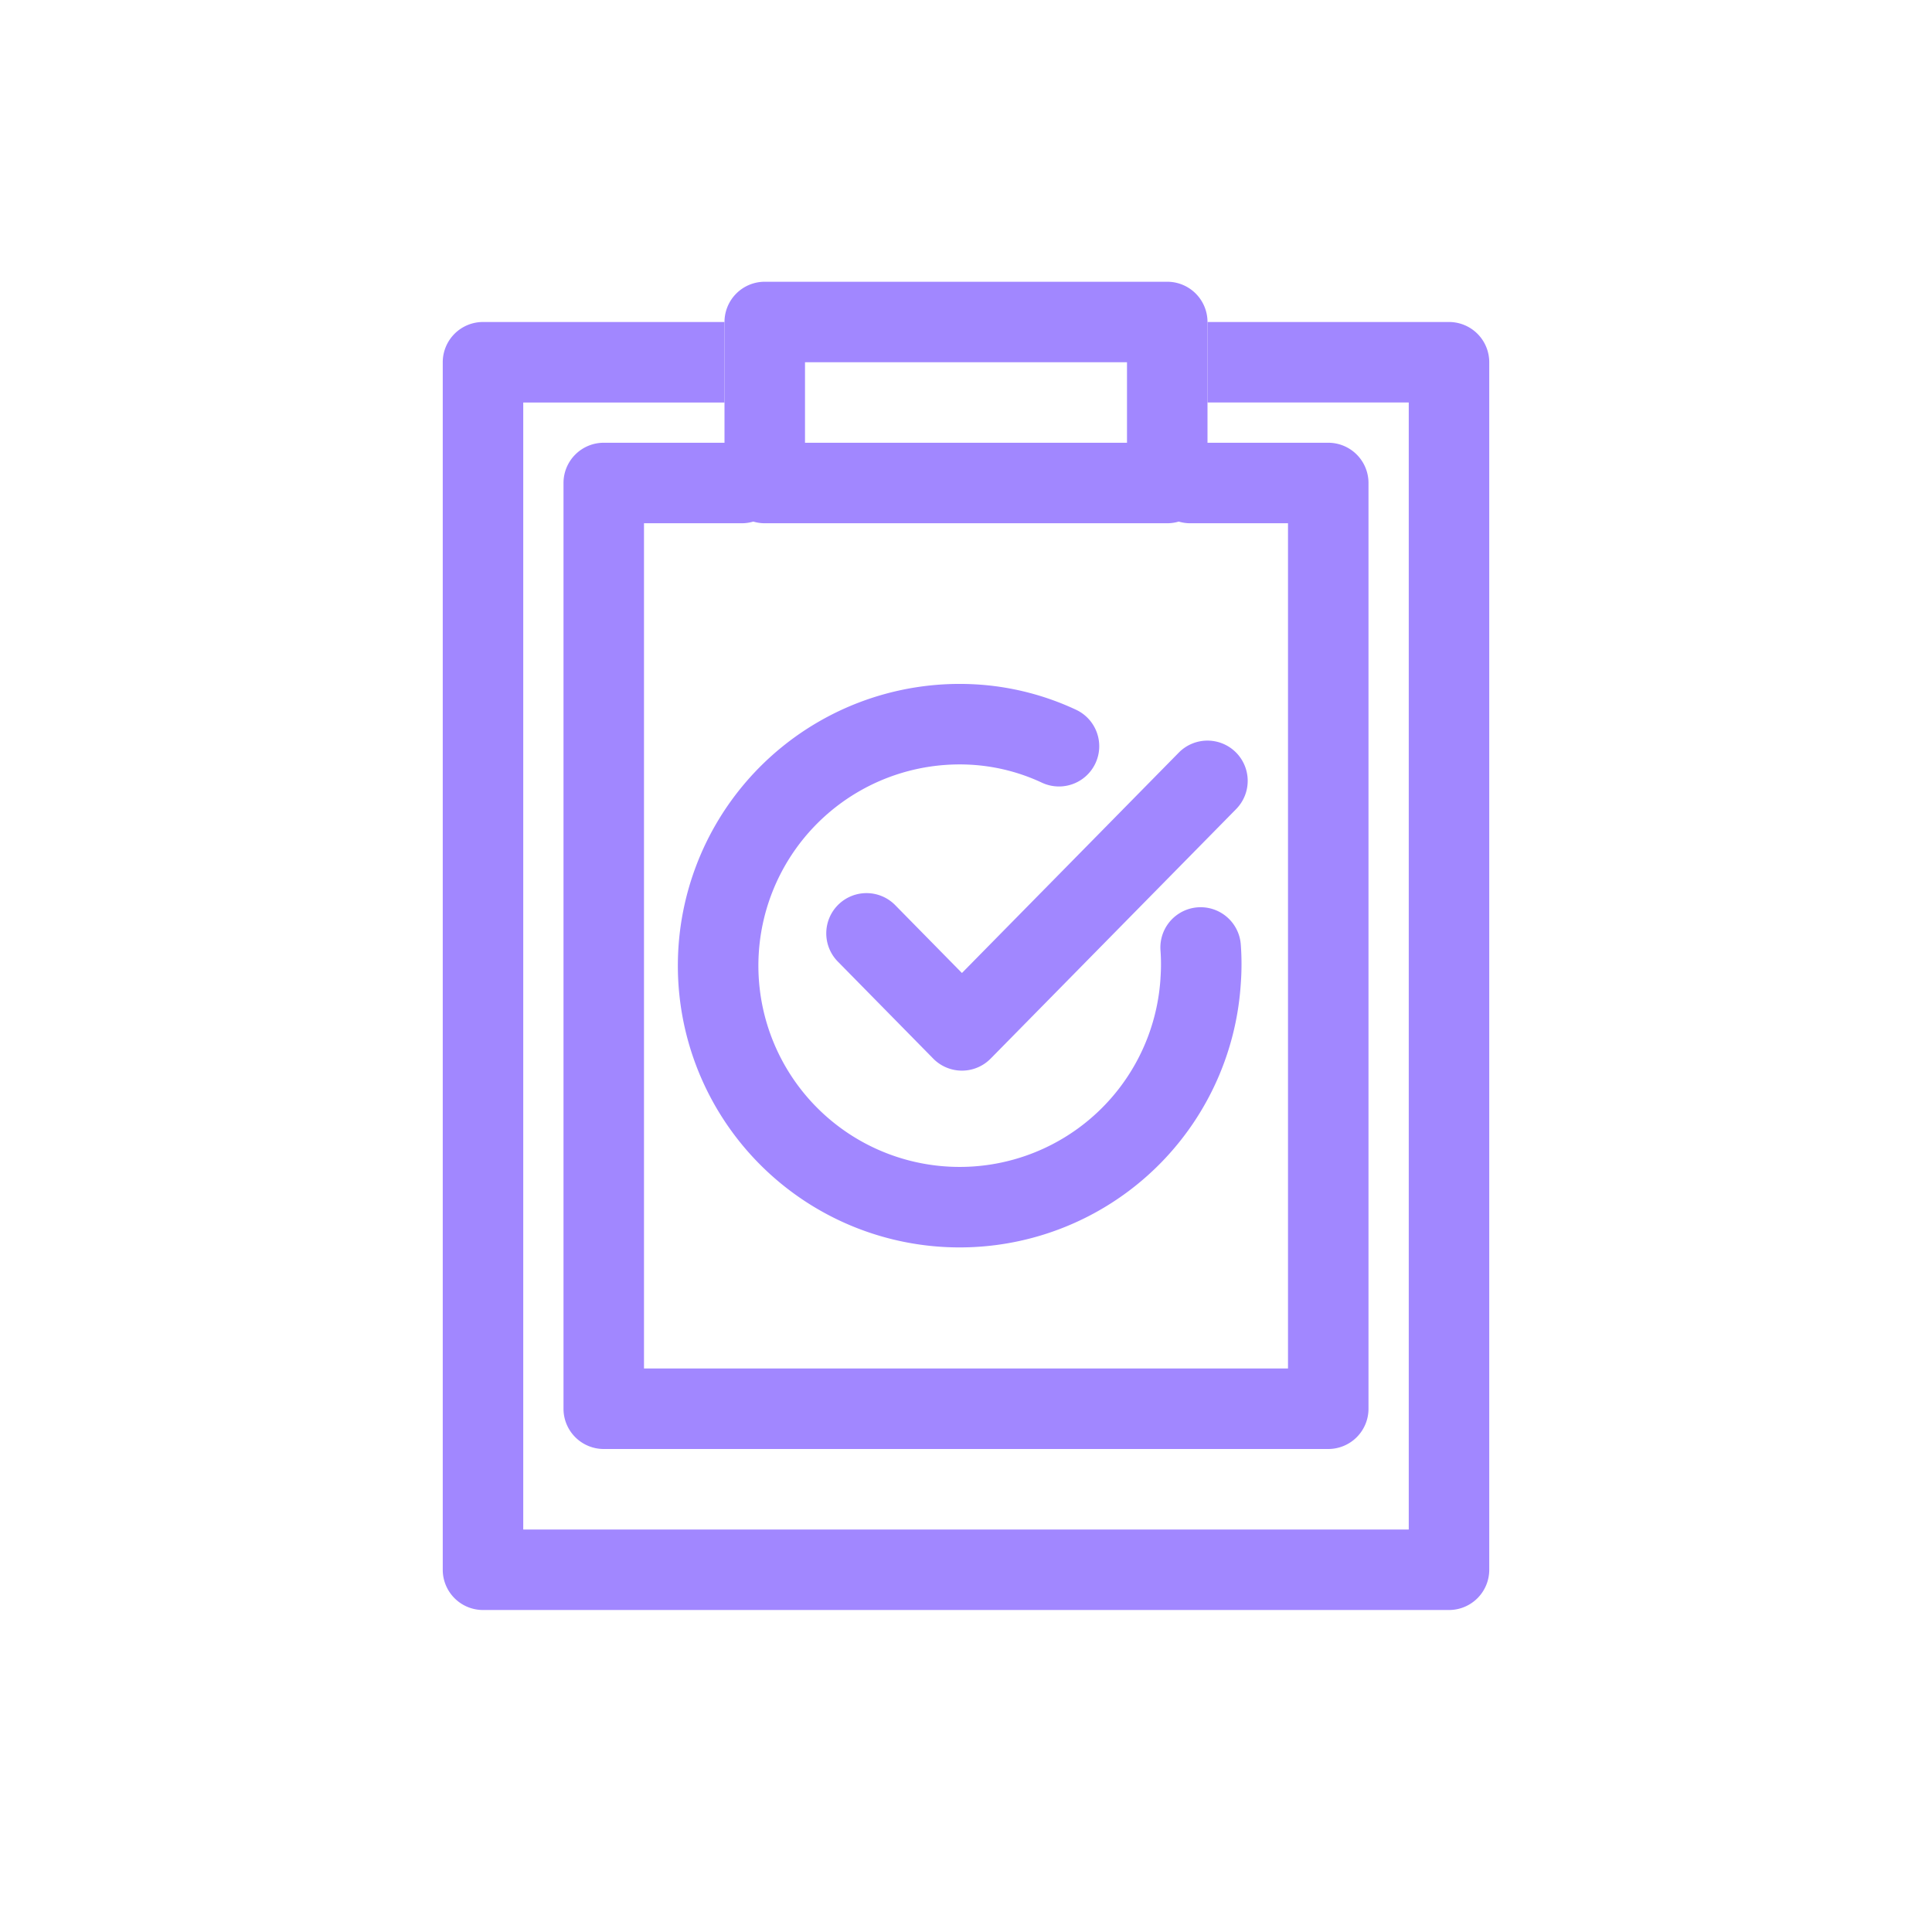
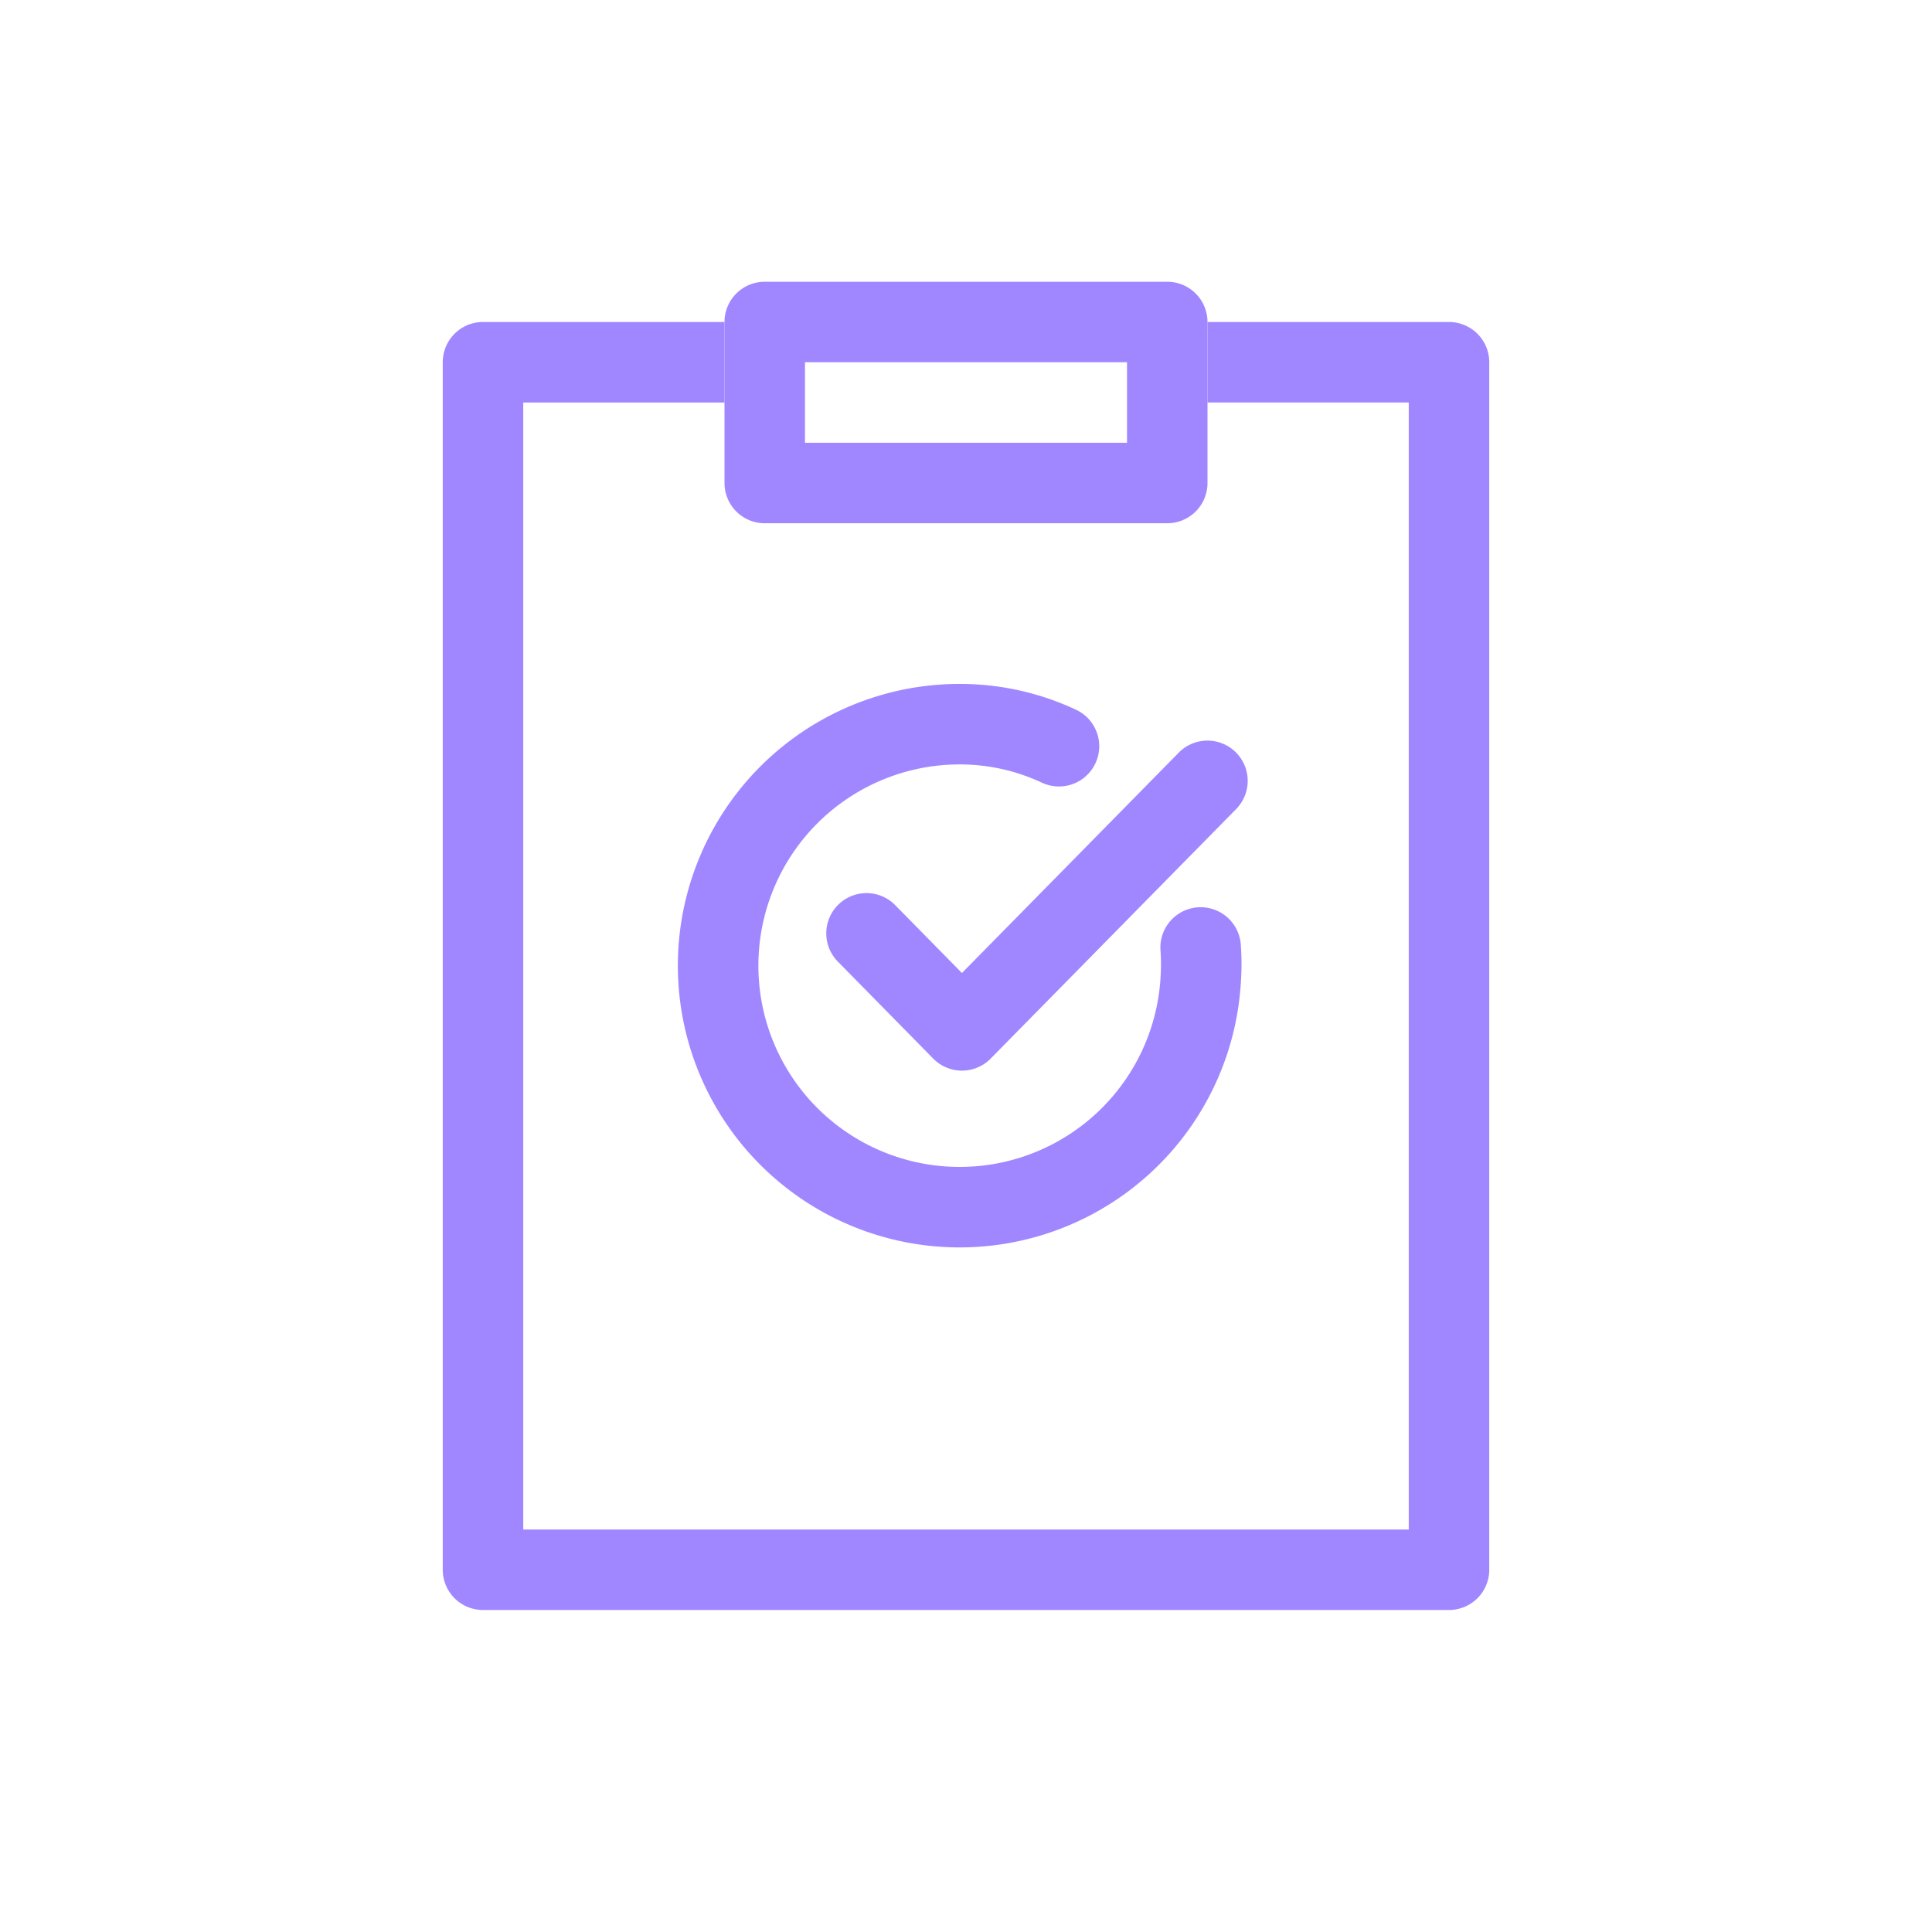
<svg xmlns="http://www.w3.org/2000/svg" fill="none" viewBox="0 0 48 48">
  <path fill="#A187FF" fill-rule="evenodd" d="M18 8a1 1 0 0 1 1-1h10a1 1 0 0 1 1 1v4a1 1 0 0 1-1 1H19a1 1 0 0 1-1-1V8Zm2 1v2h8V9h-8Z" clip-rule="evenodd" />
-   <path fill="#A187FF" fill-rule="evenodd" d="M14 12a1 1 0 0 1 1-1h3.43a1 1 0 1 1 0 2H16v21h16V13h-2.43a1 1 0 1 1 0-2H33a1 1 0 0 1 1 1v23a1 1 0 0 1-1 1H15a1 1 0 0 1-1-1V12Z" clip-rule="evenodd" />
  <path fill="#A187FF" fill-rule="evenodd" d="M30.7 18.687a1 1 0 0 1 .012 1.414l-6.1 6.2a1 1 0 0 1-1.426 0l-2.36-2.4a1 1 0 1 1 1.426-1.402l1.647 1.675 5.387-5.475a1 1 0 0 1 1.414-.012Z" clip-rule="evenodd" />
  <path fill="#A187FF" fill-rule="evenodd" d="M20.407 17.892a7 7 0 0 1 3.981-.879h.002a6.802 6.802 0 0 1 2.345.621 1 1 0 0 1-.85 1.811 4.8 4.8 0 0 0-1.654-.438 5 5 0 1 0 4.601 5.3v-.01a4.716 4.716 0 0 0 0-.684 1 1 0 0 1 1.995-.146c.024.324.024.648 0 .97a7 7 0 1 1-10.42-6.545Z" clip-rule="evenodd" />
  <path fill="#A187FF" fill-rule="evenodd" d="M11 9a1 1 0 0 1 1-1h6v2h-5v28h22V10h-5V8h6a1 1 0 0 1 1 1v30a1 1 0 0 1-1 1H12a1 1 0 0 1-1-1V9Z" clip-rule="evenodd" />
</svg>